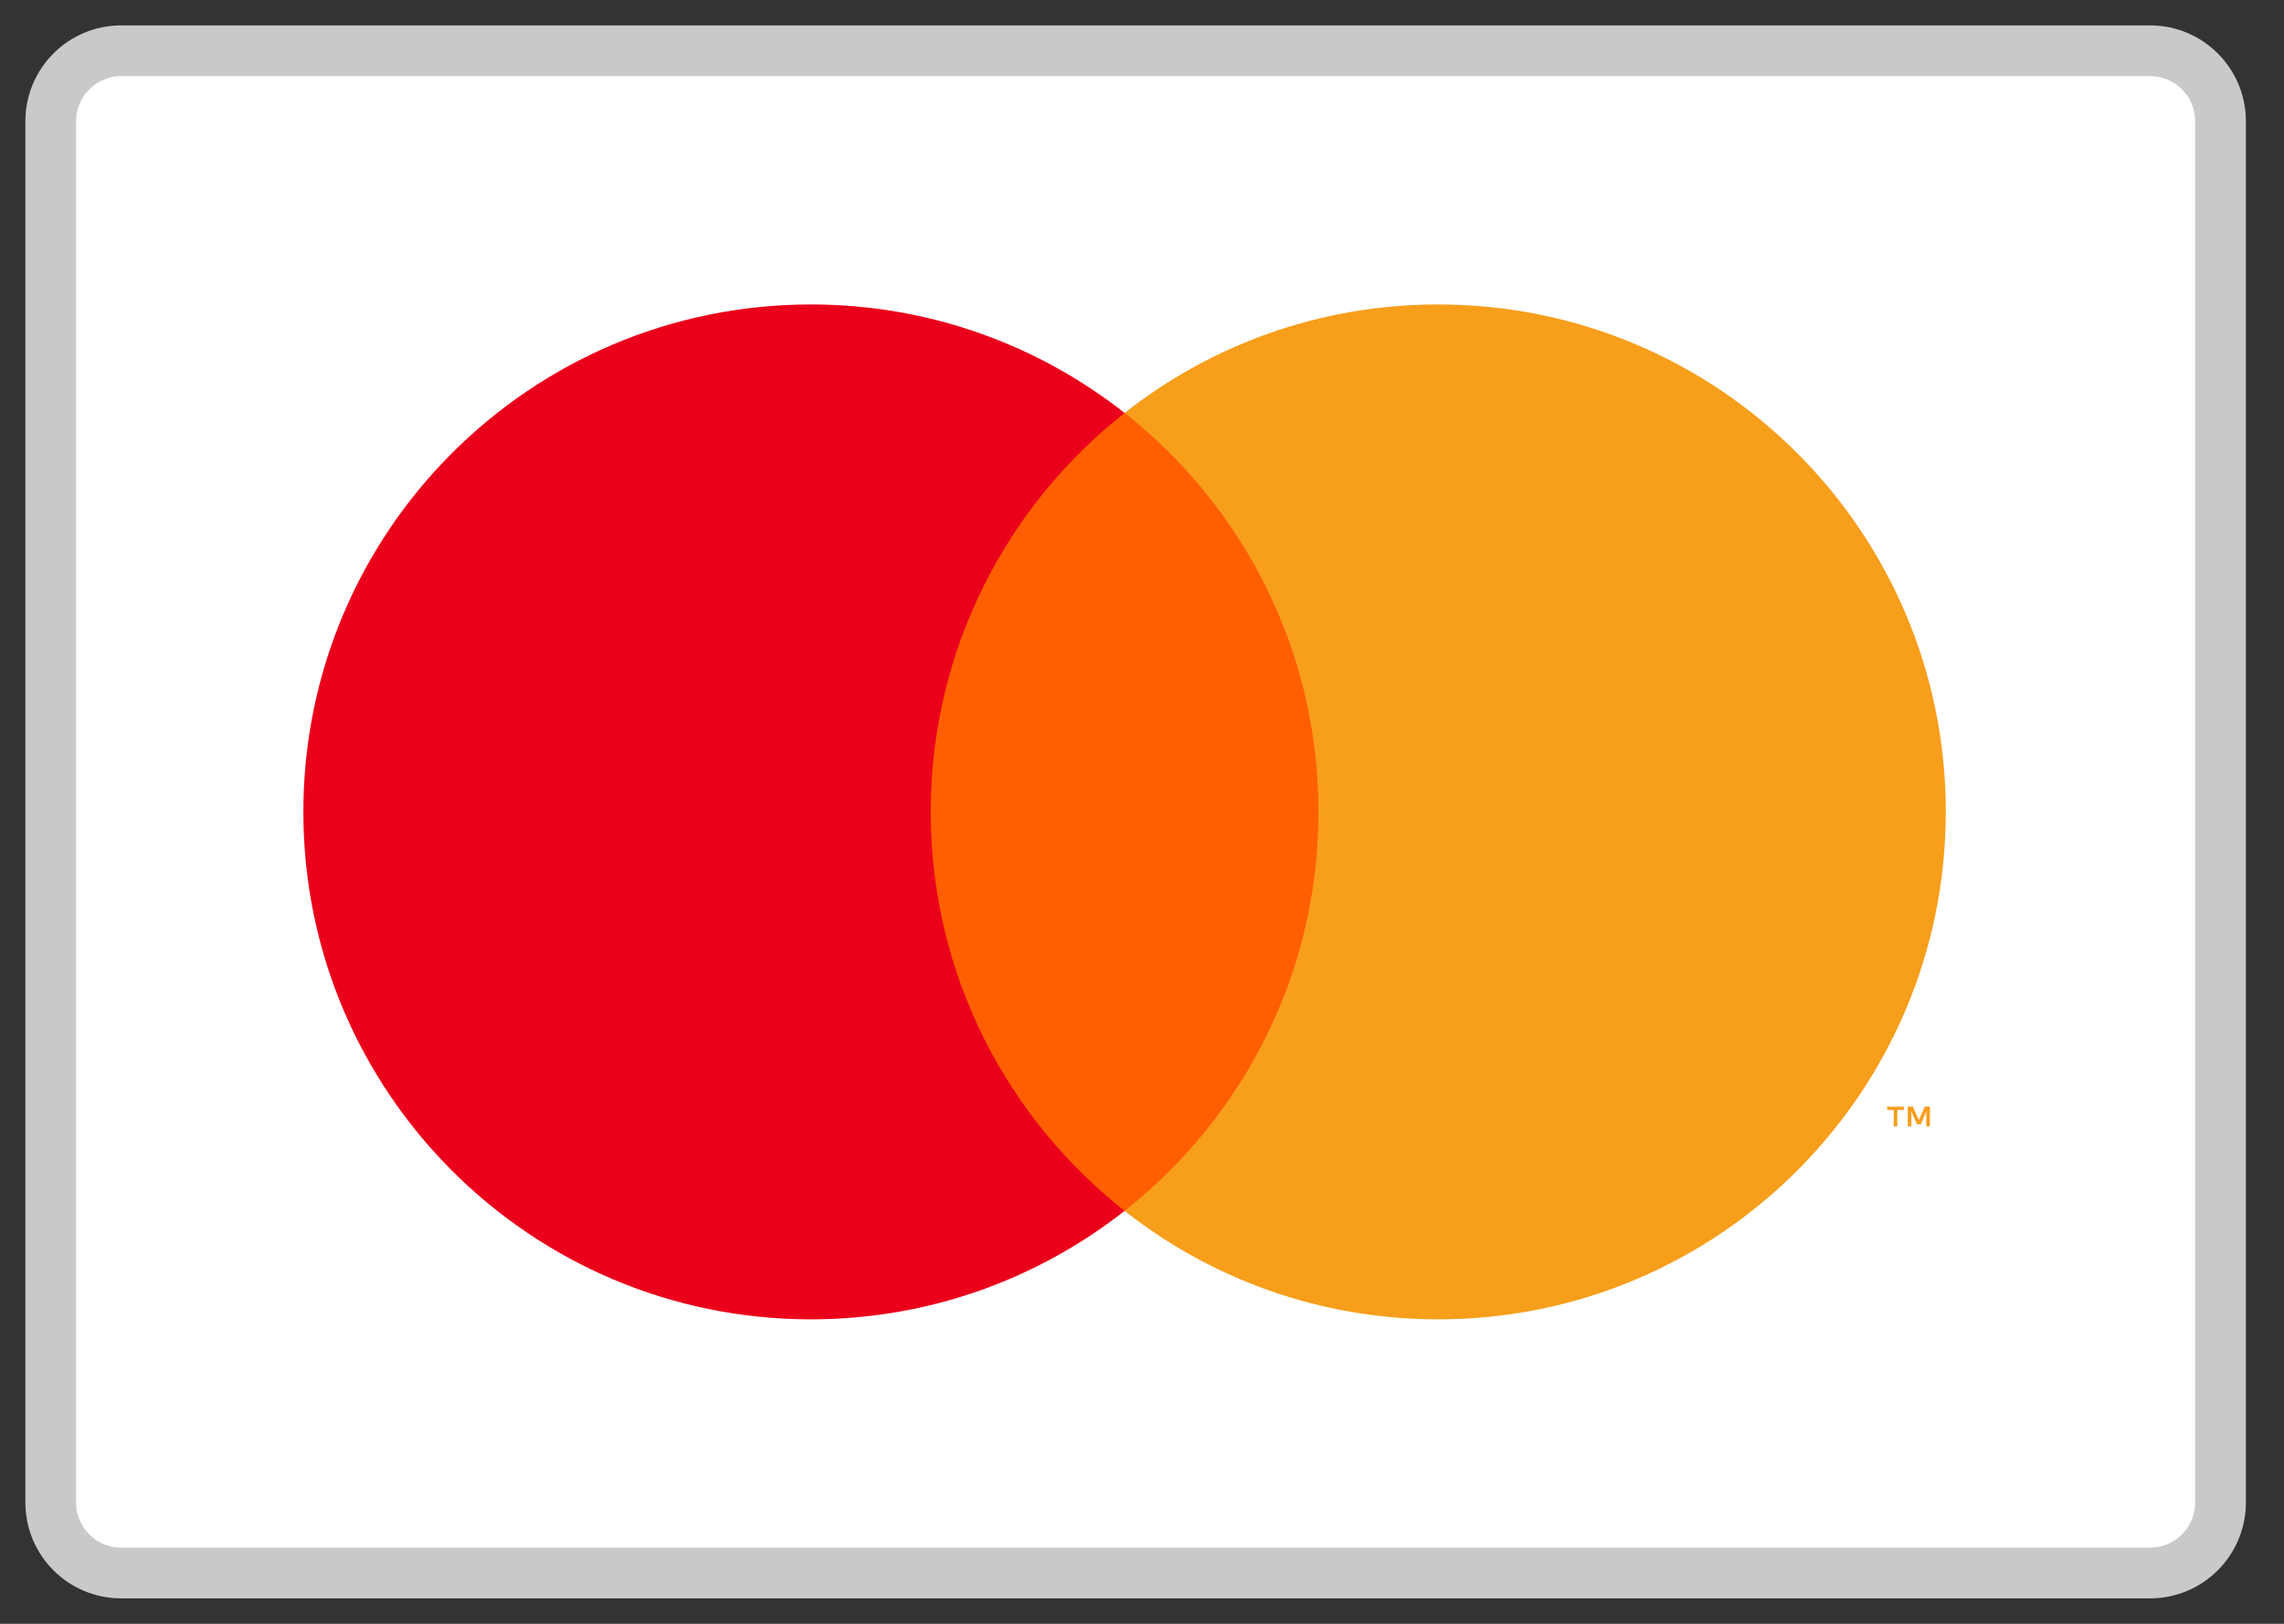
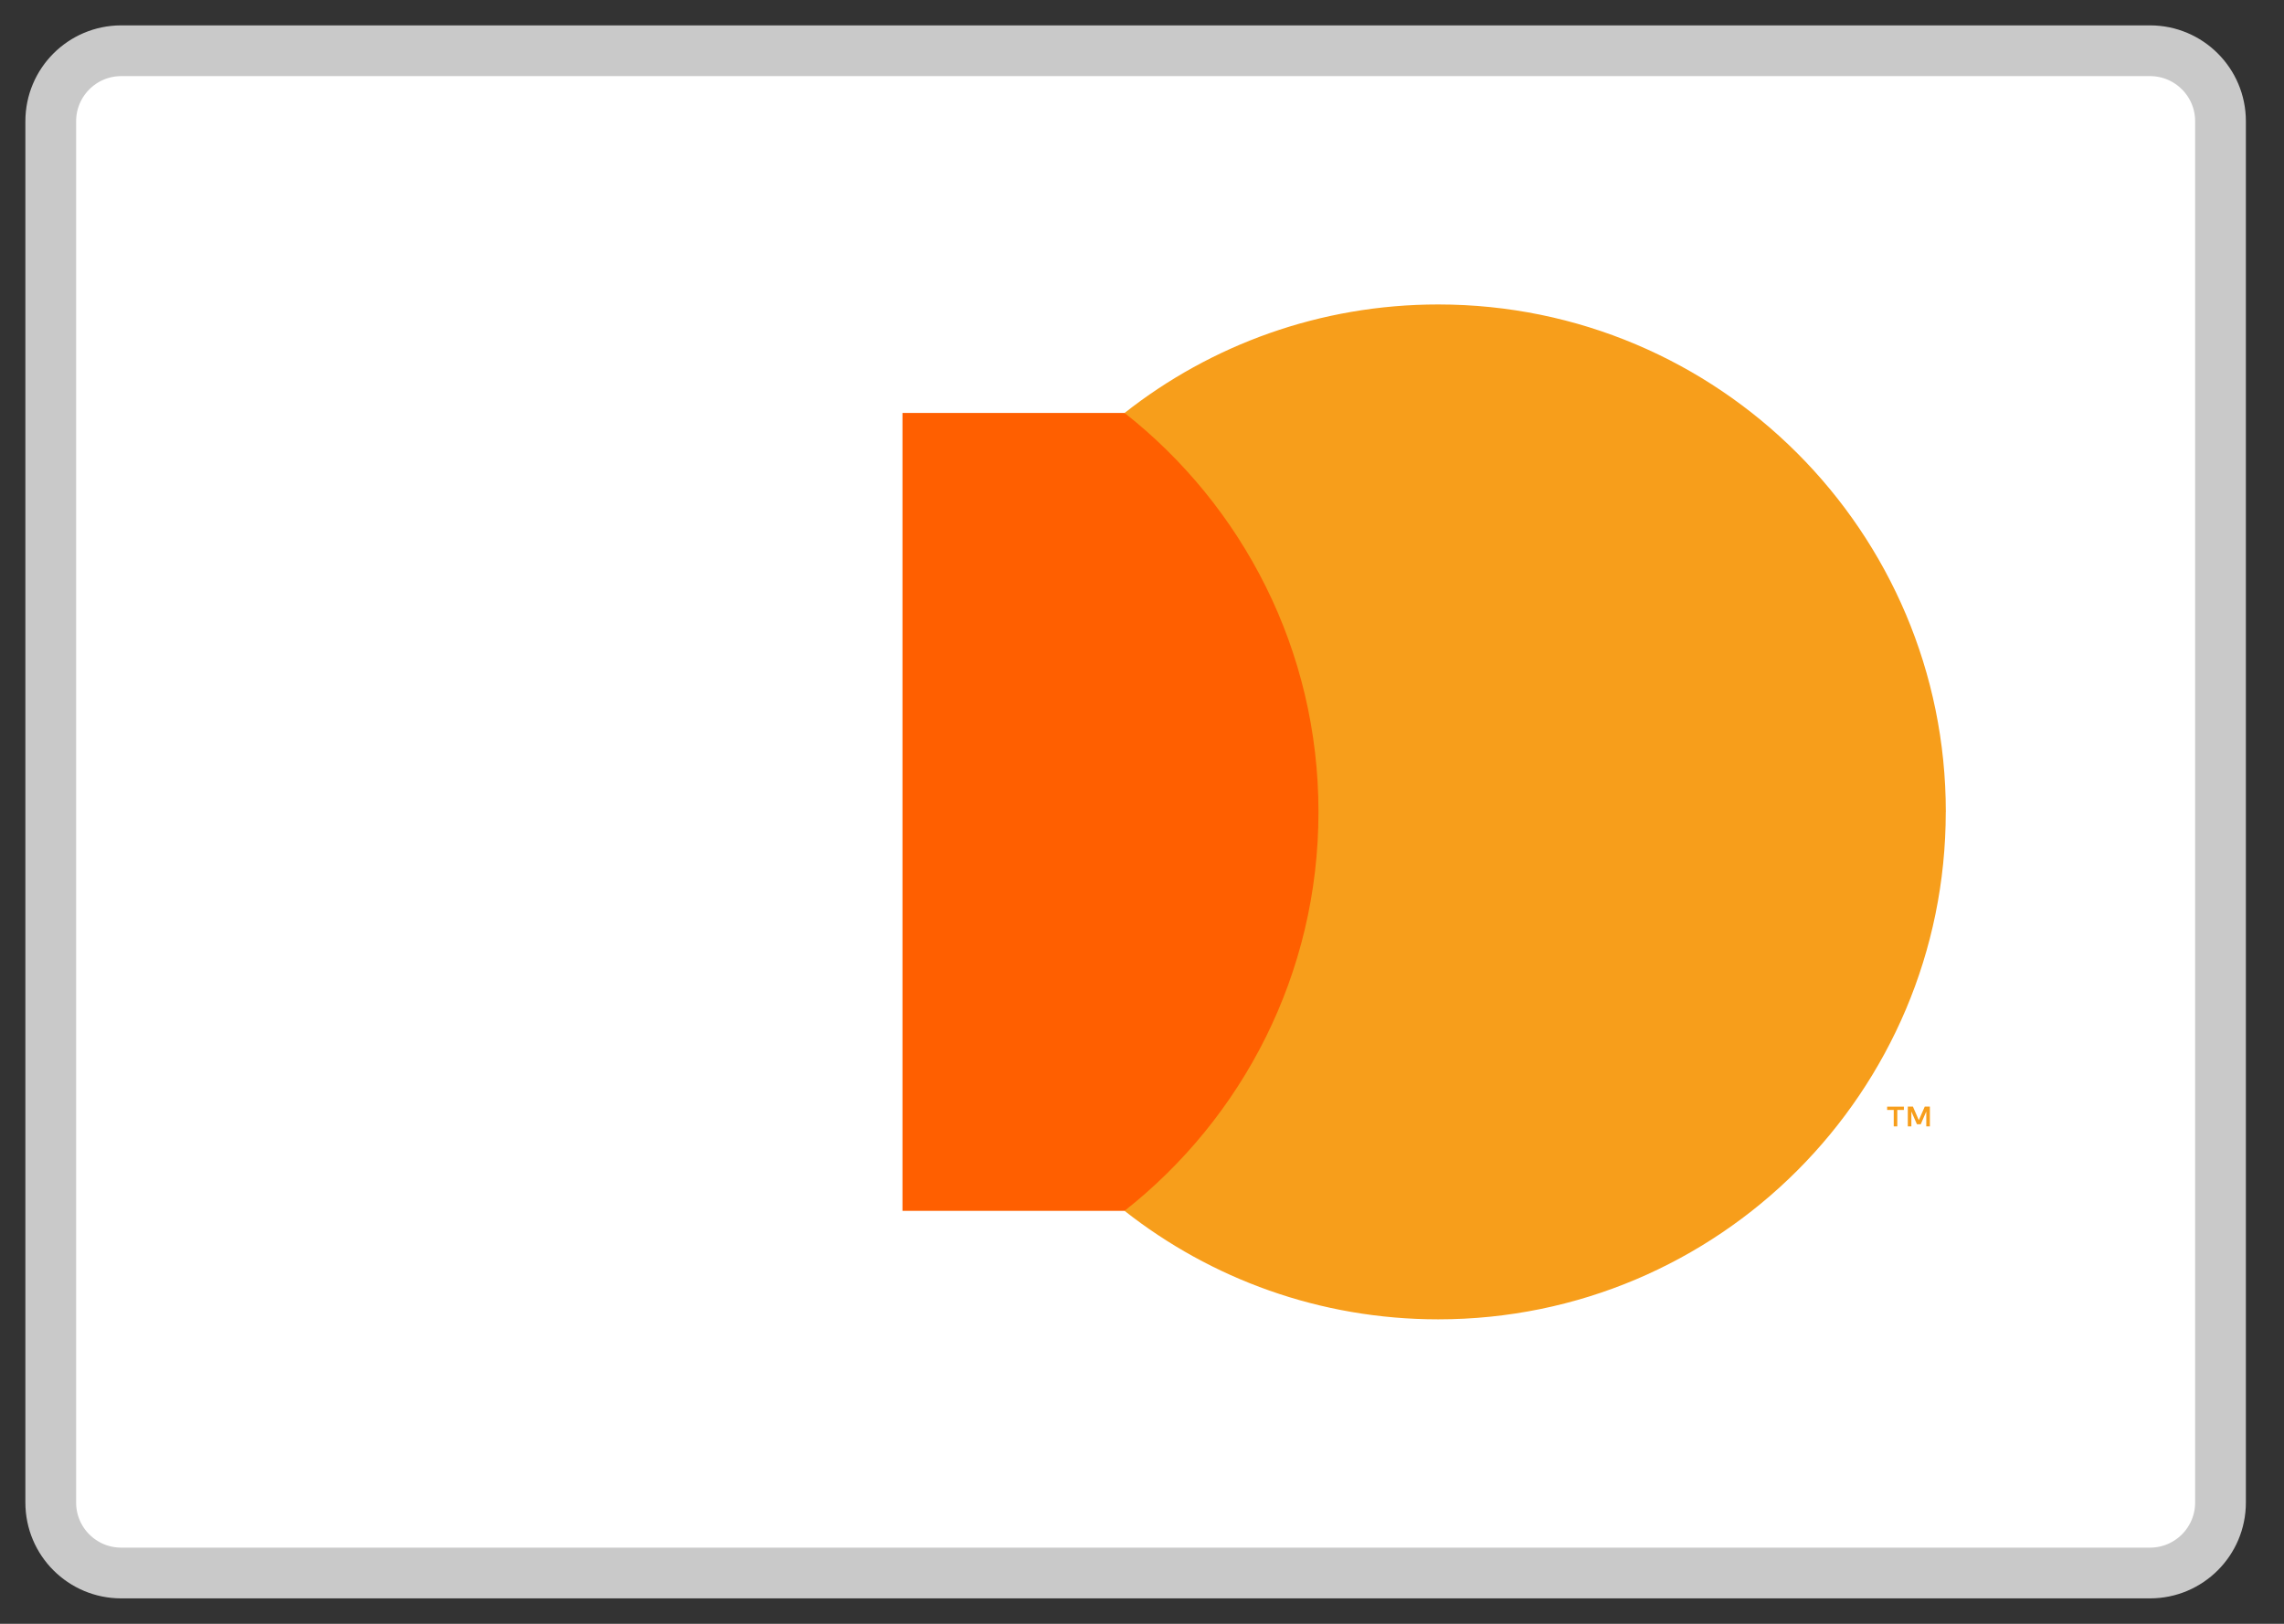
<svg xmlns="http://www.w3.org/2000/svg" width="45" height="32" viewBox="0 0 45 32">
  <rect x="0" y="0" width="45" height="32" fill="#333333" stroke="none" />
  <g fill="none" fill-rule="evenodd">
    <g>
      <g>
        <g>
          <path fill="#FFF" stroke="#C9C9C9" d="M1.389 0H41.36c.767 0 1.389.622 1.389 1.389V28.61c0 .767-.622 1.389-1.389 1.389H1.39C.622 30 0 29.378 0 28.611V1.39C0 .622.622 0 1.389 0z" transform="translate(-1281 -983) translate(1227 984) translate(55)" />
          <g>
            <path fill="#FF5F00" d="M11.804 17.862L20.554 17.862 20.554 2.138 11.804 2.138z" transform="translate(-1281 -983) translate(1227 984) translate(55) translate(4.977 5)" />
-             <path fill="#EB001B" d="M12.36 10c0-3.19 1.494-6.03 3.82-7.862C14.477.798 12.331 0 10 0 4.476 0 0 4.477 0 10s4.477 10 10 10c2.332 0 4.478-.799 6.18-2.138-2.326-1.831-3.82-4.672-3.82-7.862" transform="translate(-1281 -983) translate(1227 984) translate(55) translate(4.977 5)" />
            <path fill="#F79E1B" d="M32.359 10c0 5.523-4.477 10-10 10-2.332 0-4.479-.799-6.18-2.138C18.505 16.03 20 13.19 20 10c0-3.19-1.494-6.03-3.82-7.862C17.88.798 20.027 0 22.36 0c5.523 0 10 4.477 10 10M32.046 16.197v-.389h-.101l-.117.267-.116-.267h-.101v.389h.07v-.293l.11.252h.075l.109-.253v.294h.071zm-.642 0v-.323h.13v-.065h-.33v.065h.13v.323h.07z" transform="translate(-1281 -983) translate(1227 984) translate(55) translate(4.977 5)" />
          </g>
        </g>
      </g>
    </g>
  </g>
</svg>